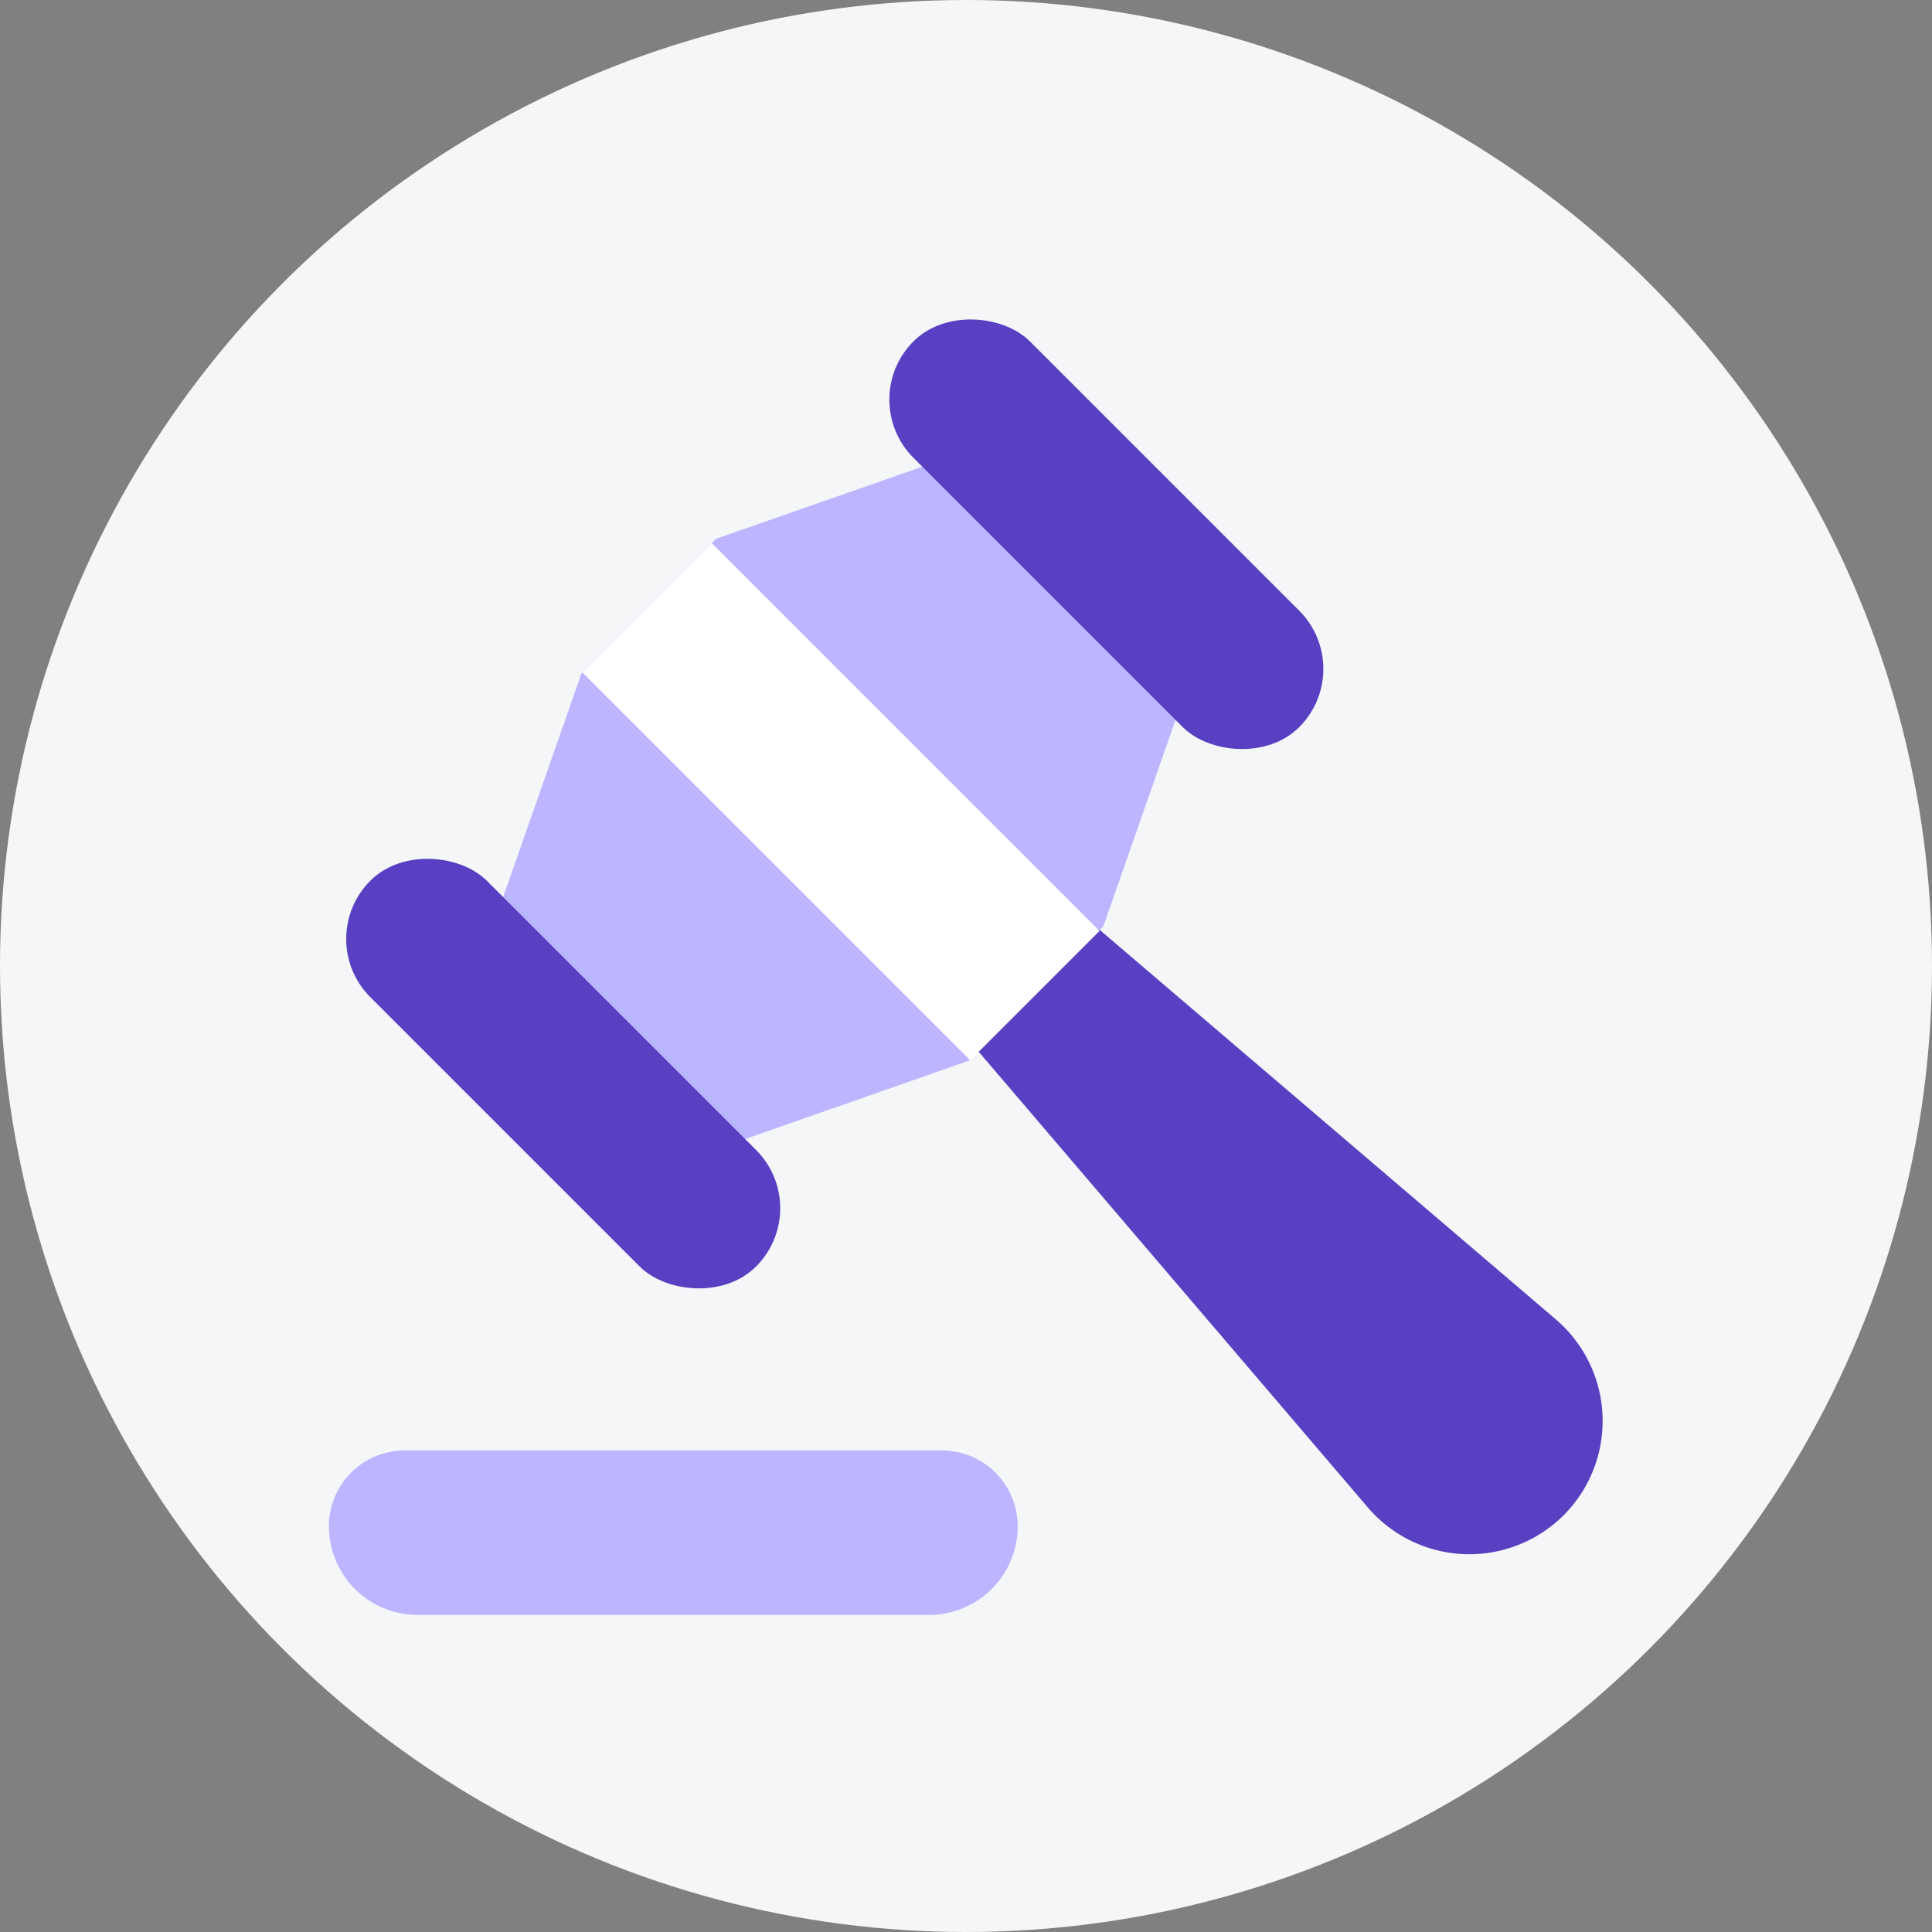
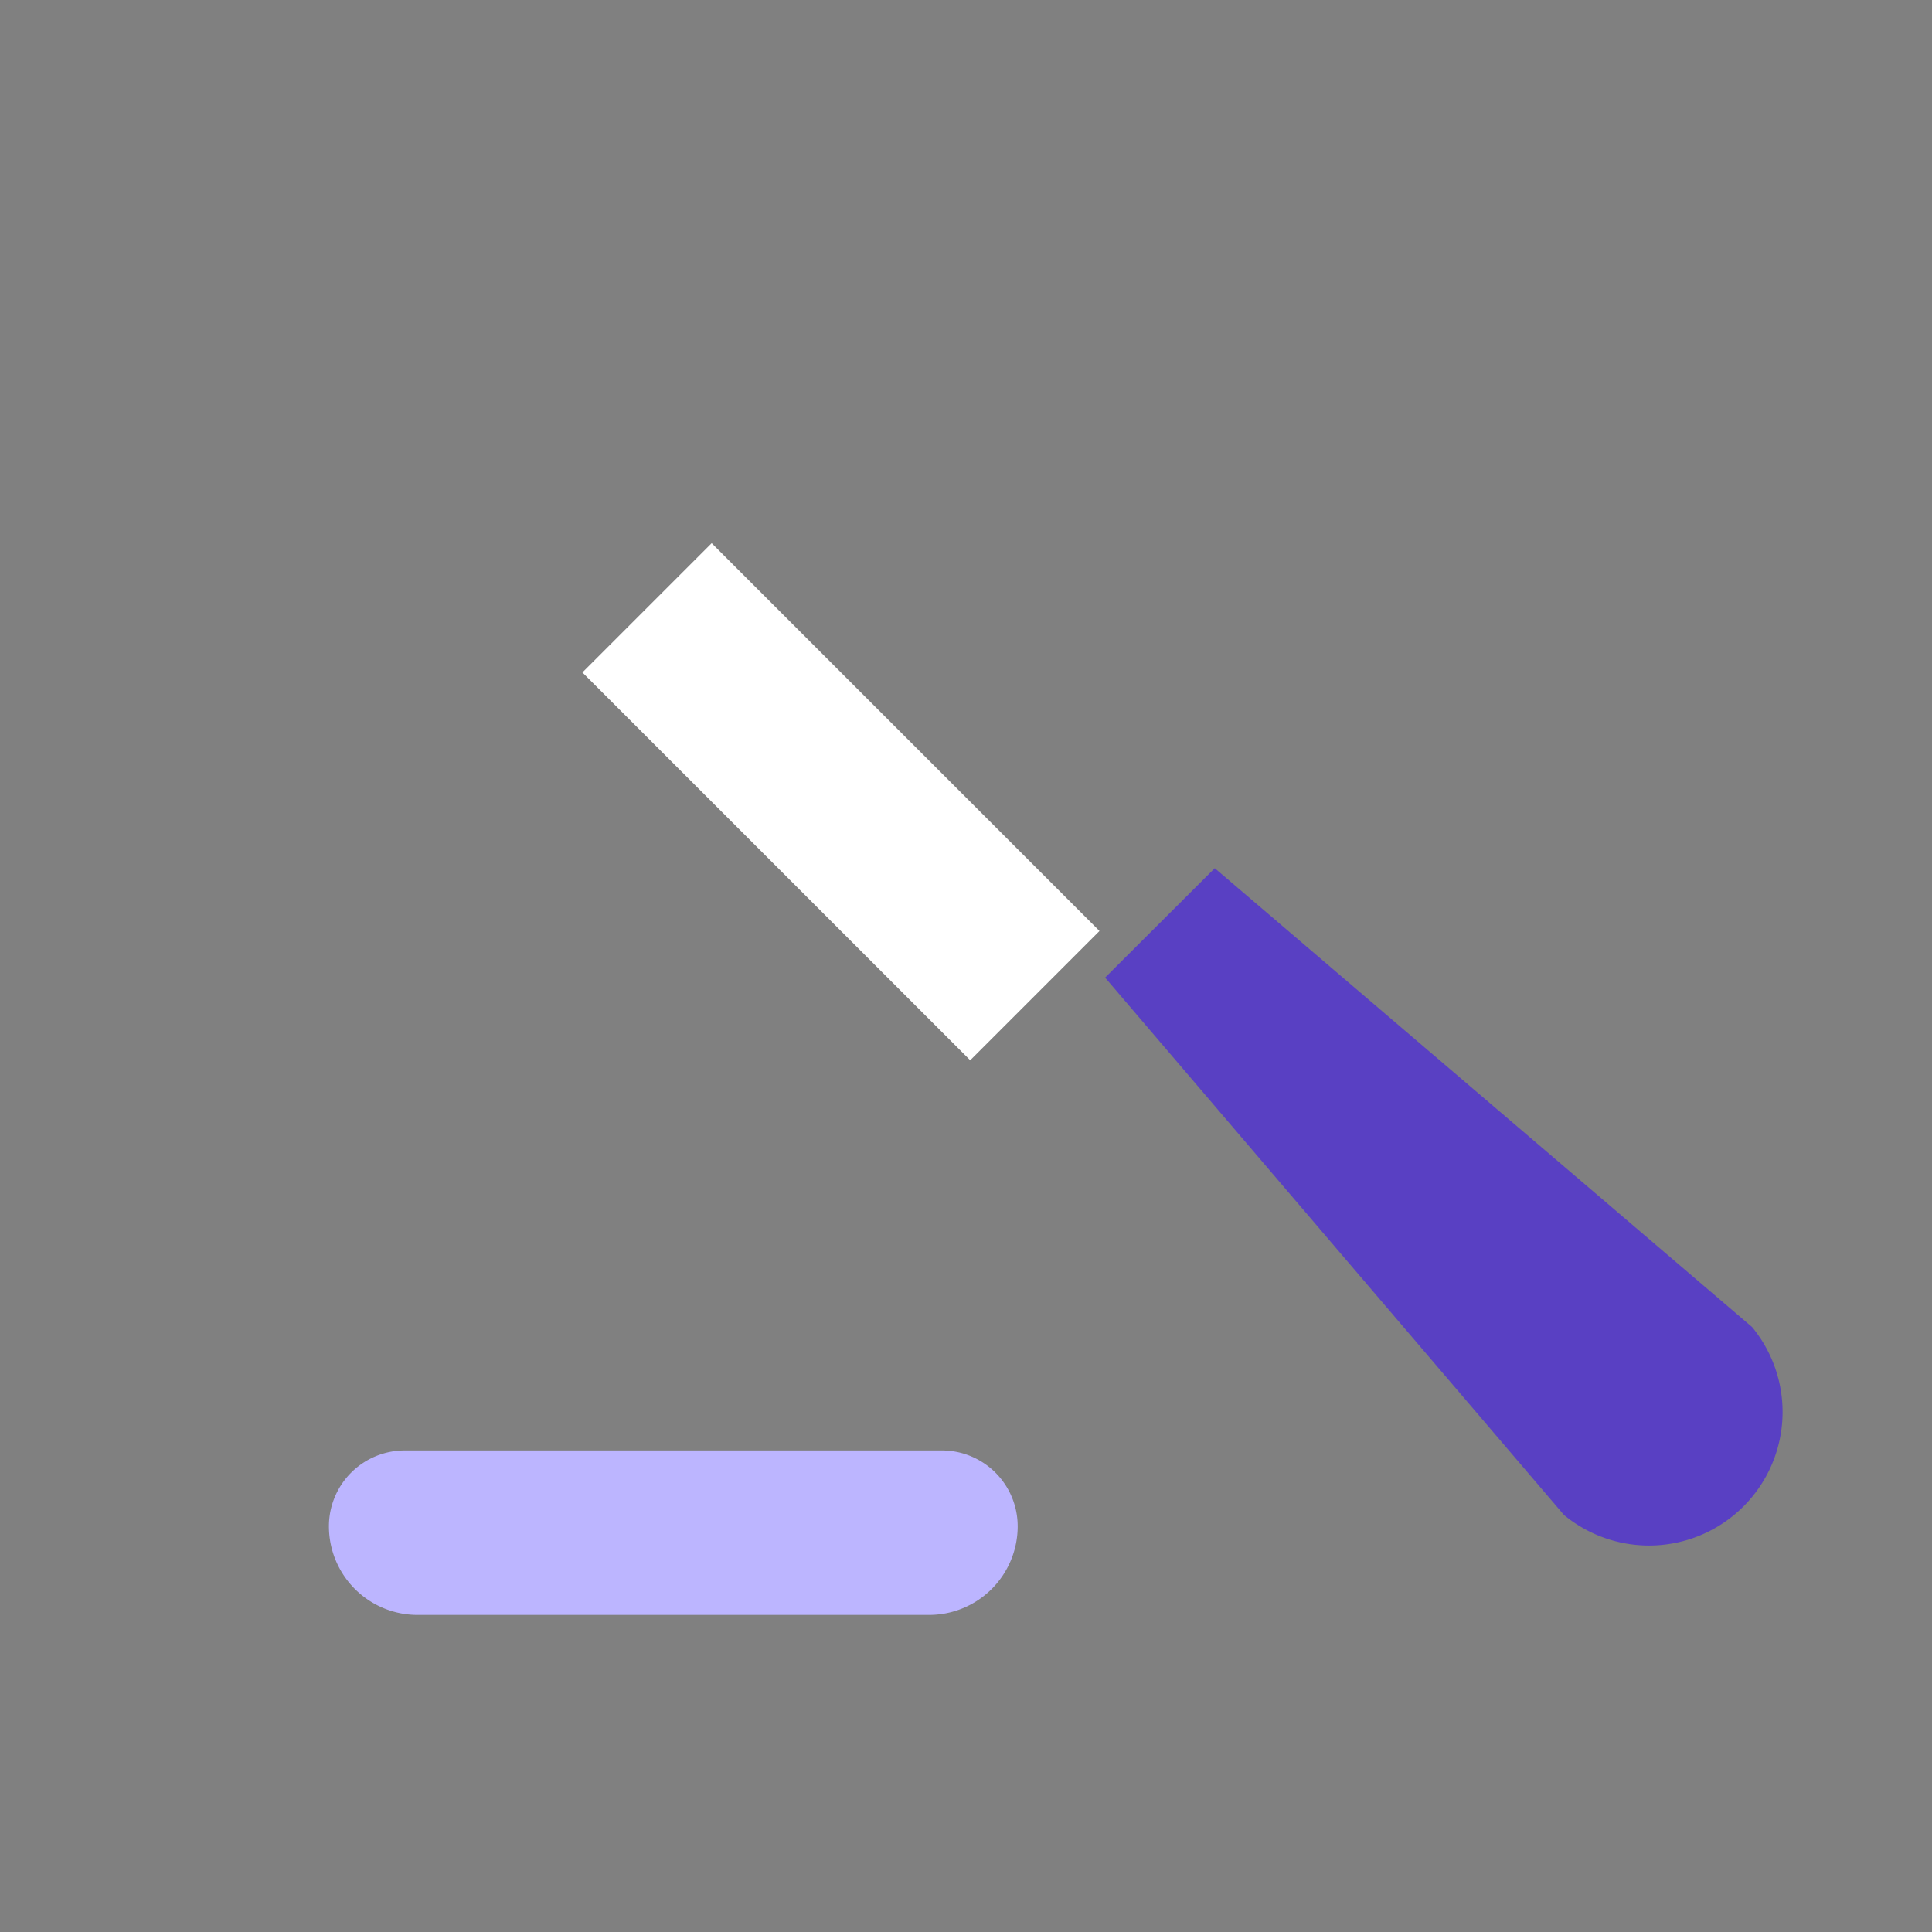
<svg xmlns="http://www.w3.org/2000/svg" id="Layer_1" data-name="Layer 1" viewBox="0 0 80 80">
  <rect x="0" y="0" width="80" height="80" fill="#808080" stroke="none" />
  <defs>
    <style>.cls-1{fill:#f4f6f8;}.cls-2{fill:#5940c3;}.cls-3{fill:#bcb5ff;}.cls-4{fill:#fff;}</style>
  </defs>
  <title>Compliance-Gray</title>
-   <circle class="cls-1" cx="40" cy="40" r="40" />
-   <path class="cls-2" d="M65.76,63.73h0a5.53,5.53,0,0,1-8.13-.32l-19-22.25,4.54-4.53,22.25,19A5.53,5.53,0,0,1,65.76,63.73Z" transform="translate(-1 -1)" />
-   <polygon class="cls-3" points="29.65 22.31 24.08 27.88 20.77 37.33 30.67 47.23 40.12 43.92 45.69 38.35 48.99 28.91 39.09 19.01 29.65 22.31" />
+   <path class="cls-2" d="M65.76,63.73h0l-19-22.25,4.54-4.53,22.25,19A5.53,5.53,0,0,1,65.76,63.73Z" transform="translate(-1 -1)" />
  <rect class="cls-4" x="32.04" y="22.84" width="7.57" height="22.71" transform="translate(-14.69 34.35) rotate(-45)" />
  <path class="cls-3" d="M16.76,60.06H39a3.14,3.14,0,0,1,3.14,3.14v0a3.67,3.67,0,0,1-3.67,3.67H17.29a3.67,3.67,0,0,1-3.67-3.67v0a3.14,3.14,0,0,1,3.14-3.14Z" />
-   <rect class="cls-2" x="20.91" y="34.16" width="6.82" height="22.59" rx="3.41" transform="translate(72.66 59.4) rotate(135)" />
-   <rect class="cls-2" x="43.4" y="11.83" width="6.82" height="22.59" rx="3.41" transform="translate(-3.64 38.87) rotate(-45)" />
</svg>